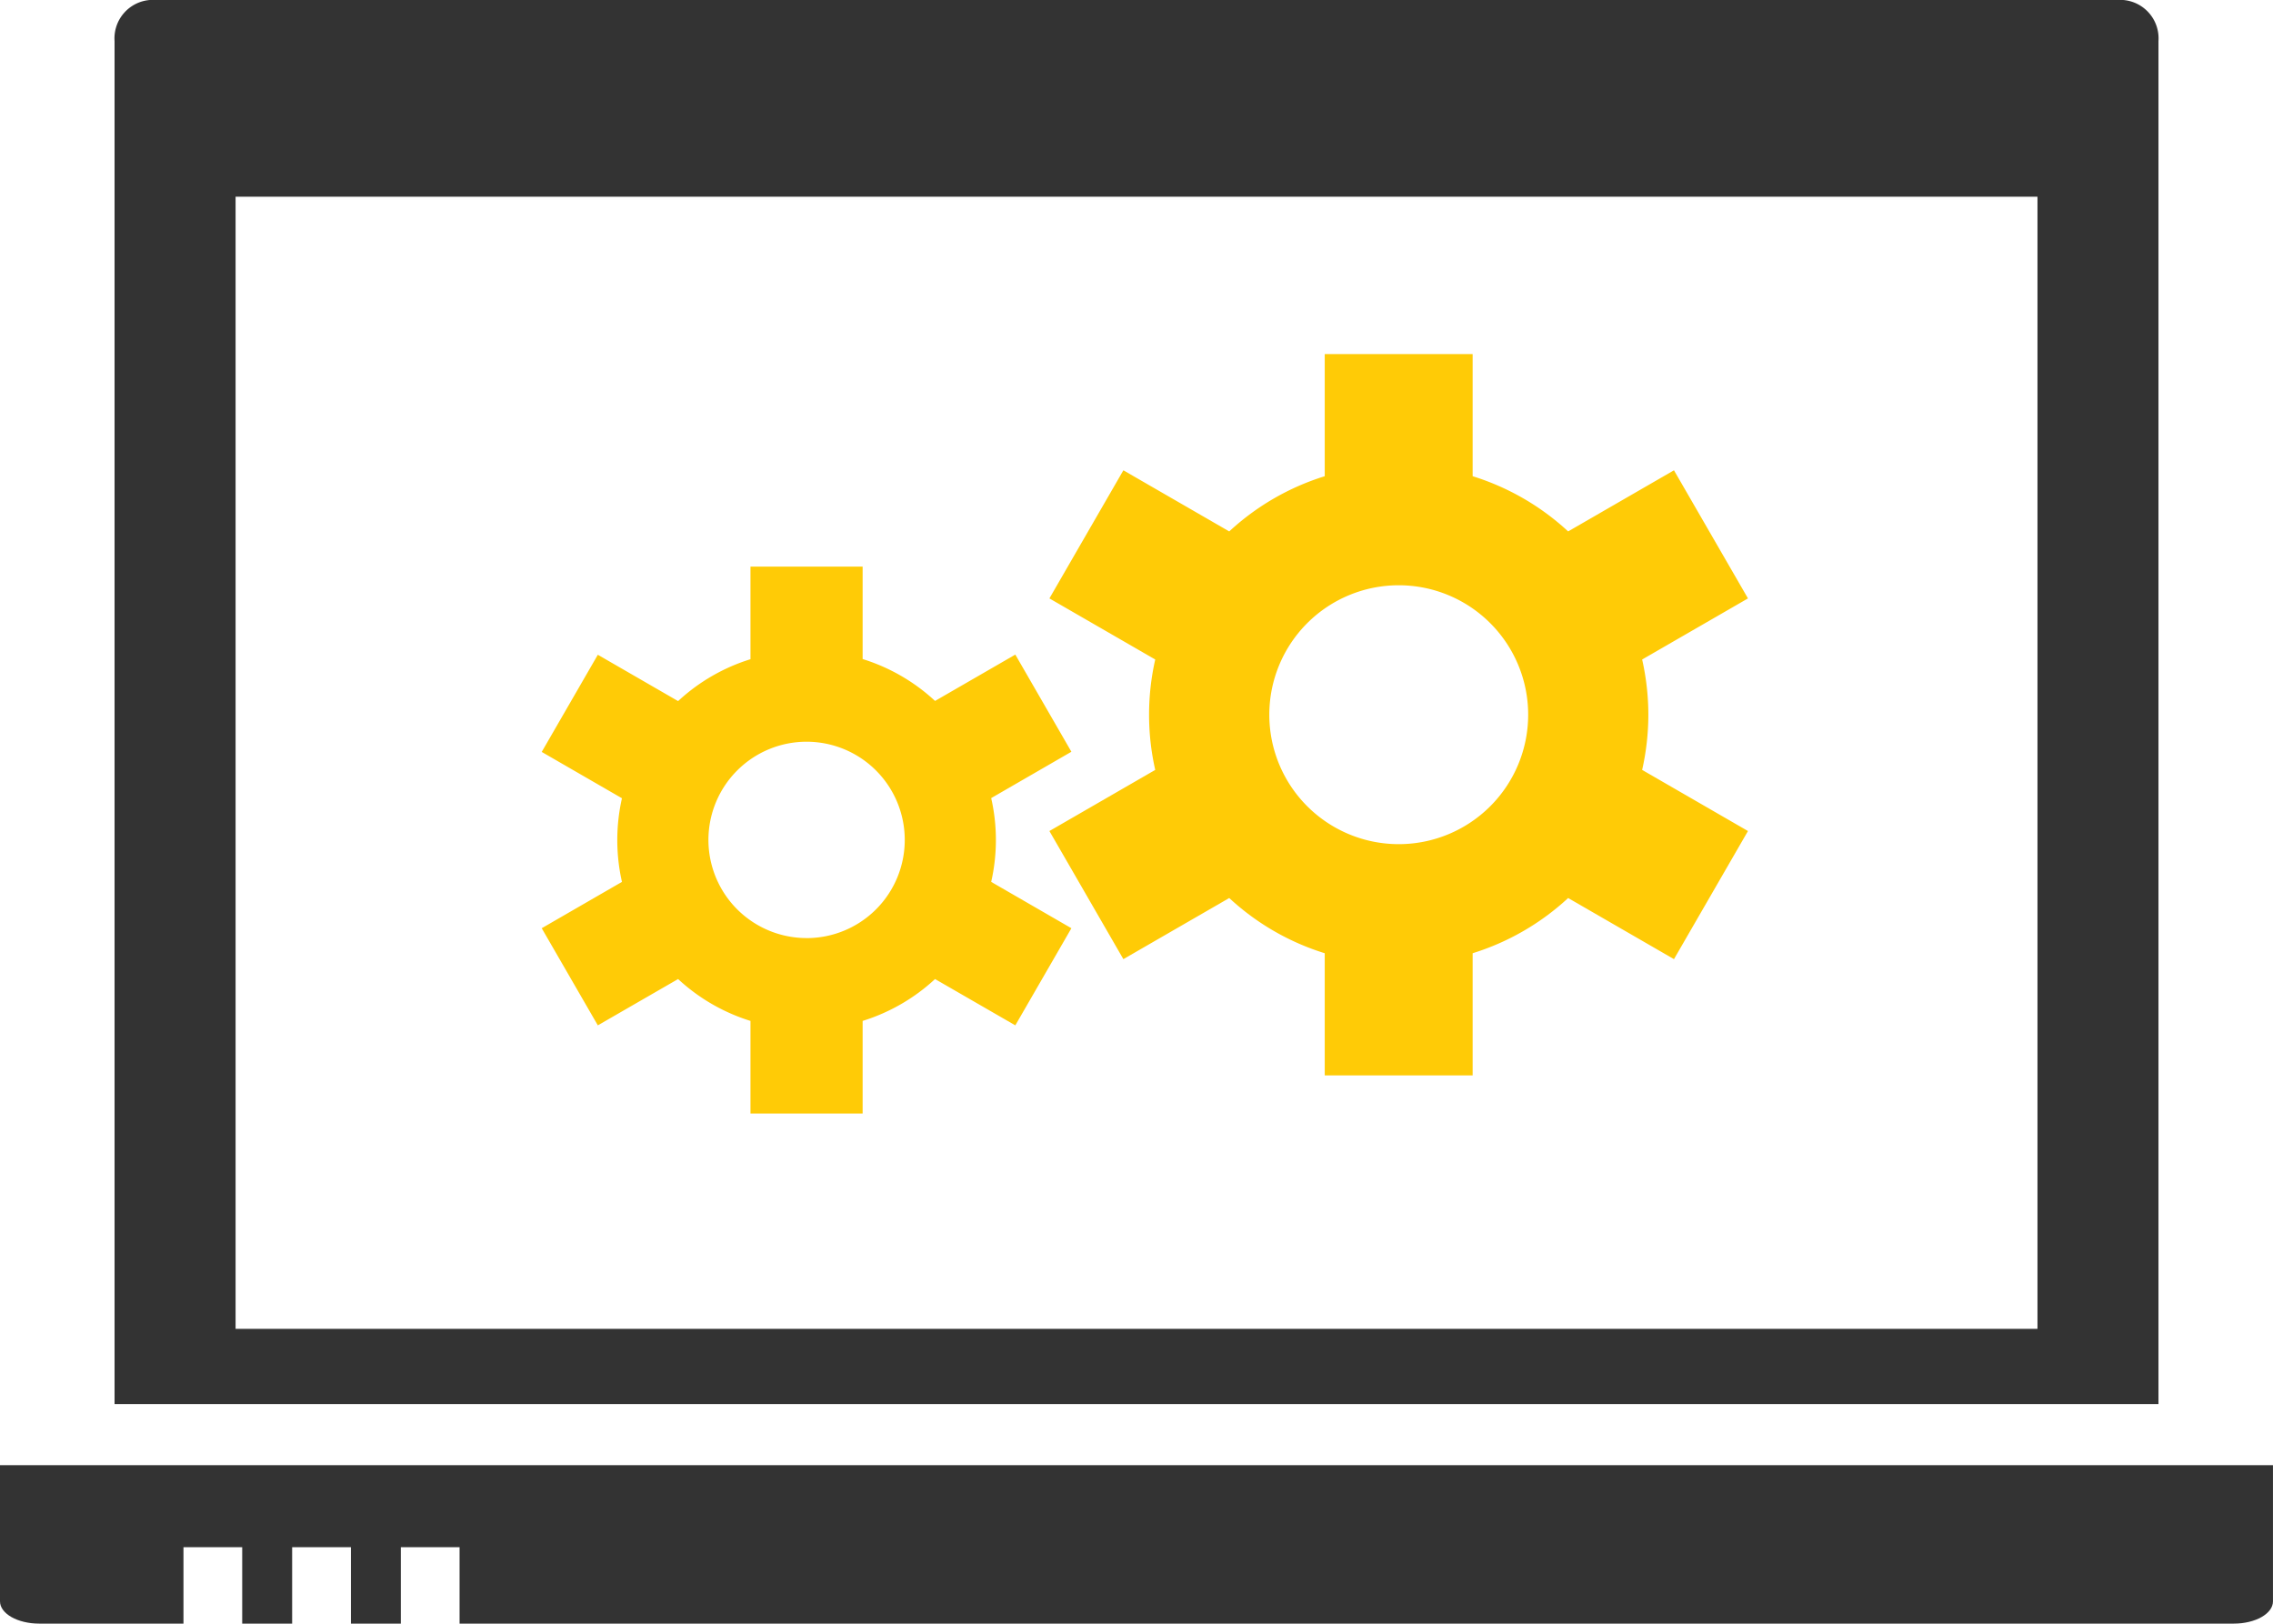
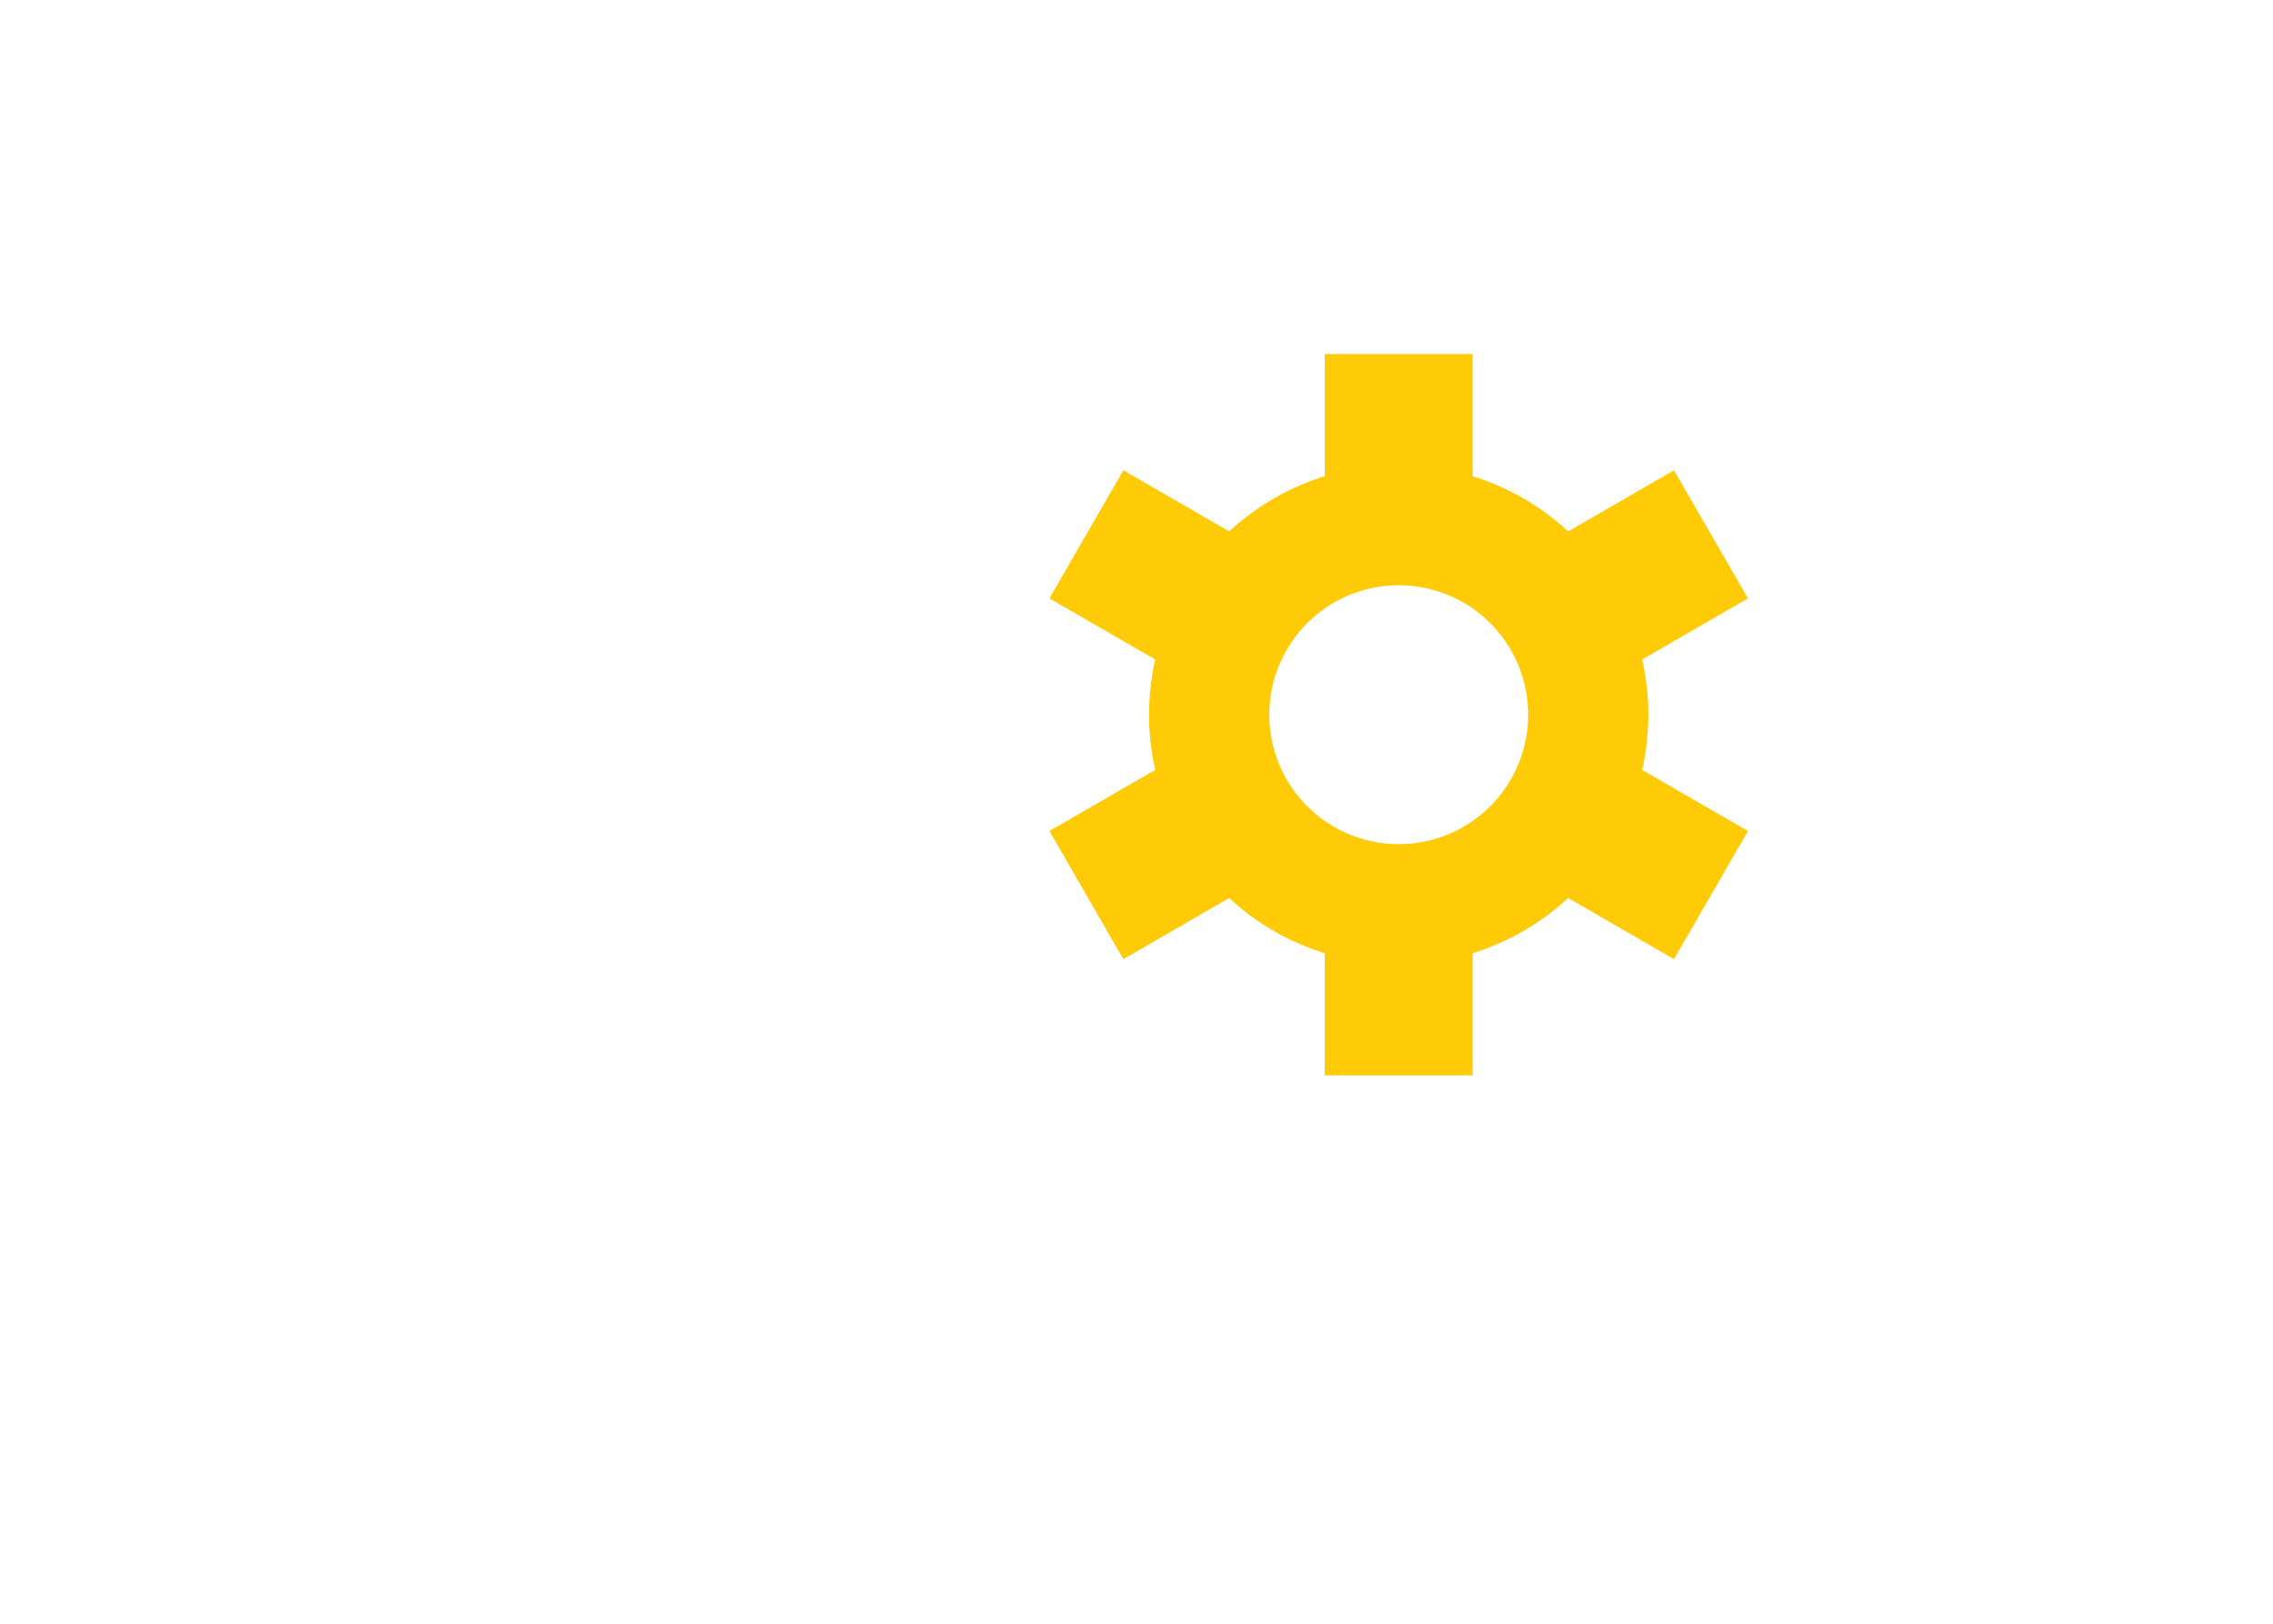
<svg xmlns="http://www.w3.org/2000/svg" width="70" height="49.995" viewBox="0 0 70 49.995">
  <g id="TOPCTA_icon02" transform="translate(-1674.158 -655.559)">
    <g id="グループ_5898" data-name="グループ 5898" transform="translate(1674.158 655.559)">
-       <path id="パス_6571" data-name="パス 6571" d="M1748.921,655.559h-60.775a1.185,1.185,0,0,0-1.085,1.264v41.972h62.945V656.823A1.185,1.185,0,0,0,1748.921,655.559Zm-2.641,40.919h-55.492V661.616h55.492Z" transform="translate(-1683.533 -655.559)" fill="#333" />
-       <path id="パス_6572" data-name="パス 6572" d="M1674.158,820.557v4.193c0,.379.541.686,1.208.686h4.442v-2.354h1.809v2.354h1.538v-2.354h1.81v2.354h1.537v-2.354h1.809v2.354h54.639c.668,0,1.207-.307,1.207-.686v-4.193Z" transform="translate(-1674.158 -775.44)" fill="#333" />
-     </g>
+       </g>
    <path id="パス_6573" data-name="パス 6573" d="M1773.734,695.568a7.732,7.732,0,0,0-.191-1.7l3.259-1.881-2.279-3.945-3.259,1.882a7.685,7.685,0,0,0-2.941-1.7v-3.76h-4.555v3.76a7.676,7.676,0,0,0-2.941,1.7l-3.26-1.882-2.278,3.945,3.259,1.881a7.7,7.7,0,0,0,0,3.4l-3.259,1.882,2.278,3.945,3.26-1.882a7.665,7.665,0,0,0,2.941,1.7v3.761h4.555v-3.761a7.674,7.674,0,0,0,2.941-1.7l3.259,1.882,2.279-3.945-3.259-1.882A7.739,7.739,0,0,0,1773.734,695.568Zm-7.687,3.986a3.986,3.986,0,1,1,3.986-3.986A3.986,3.986,0,0,1,1766.047,699.554Z" transform="translate(-48.813 -18.001)" fill="#ffcb06" />
-     <path id="パス_6574" data-name="パス 6574" d="M1734.531,707.416a5.829,5.829,0,0,0-.145-1.288l2.47-1.427-1.727-2.992-2.472,1.427a5.808,5.808,0,0,0-2.23-1.29V699h-3.454v2.851a5.8,5.8,0,0,0-2.229,1.29l-2.472-1.427-1.728,2.992,2.471,1.427a5.837,5.837,0,0,0,0,2.575l-2.471,1.427,1.728,2.991,2.472-1.426a5.814,5.814,0,0,0,2.229,1.289v2.851h3.454v-2.851a5.82,5.82,0,0,0,2.23-1.289l2.472,1.426,1.727-2.991-2.47-1.427A5.828,5.828,0,0,0,1734.531,707.416Zm-5.829,3.022a3.023,3.023,0,1,1,3.022-3.022A3.021,3.021,0,0,1,1728.7,710.439Z" transform="translate(-29.703 -25.993)" fill="#ffcb06" />
  </g>
</svg>